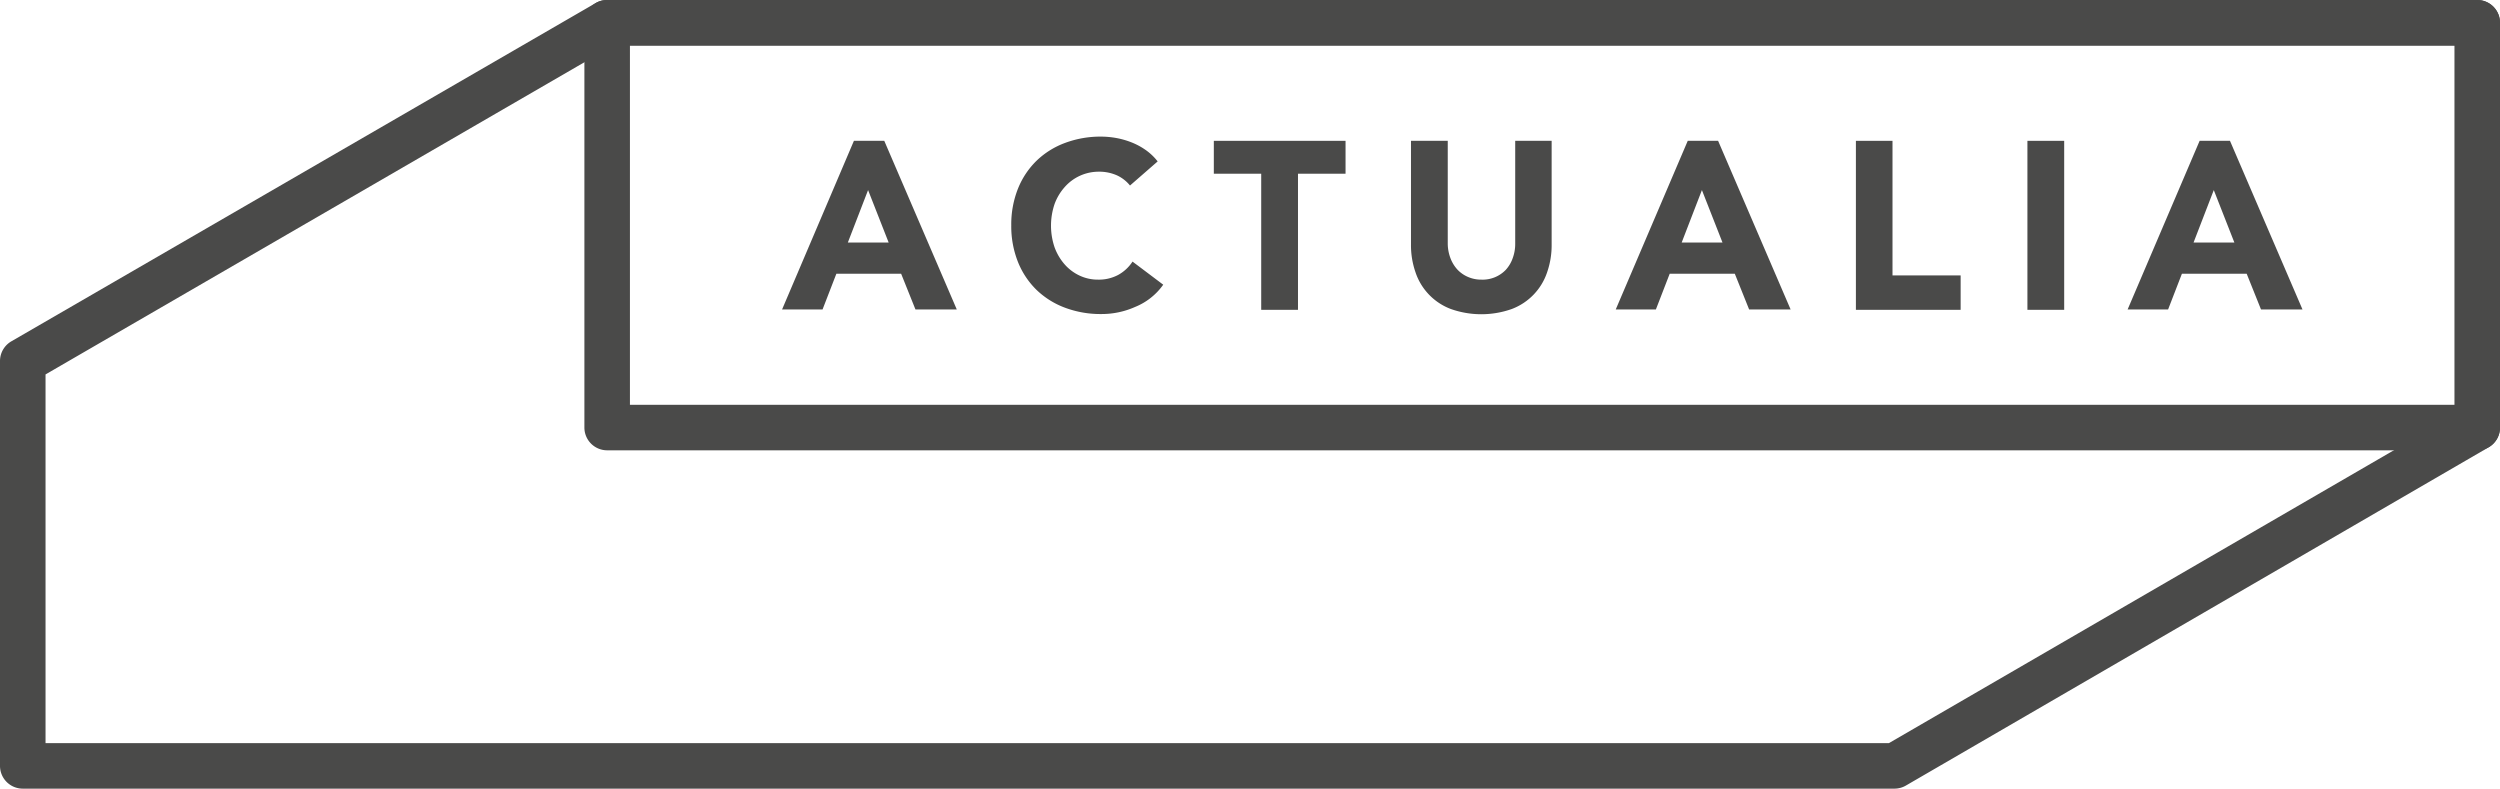
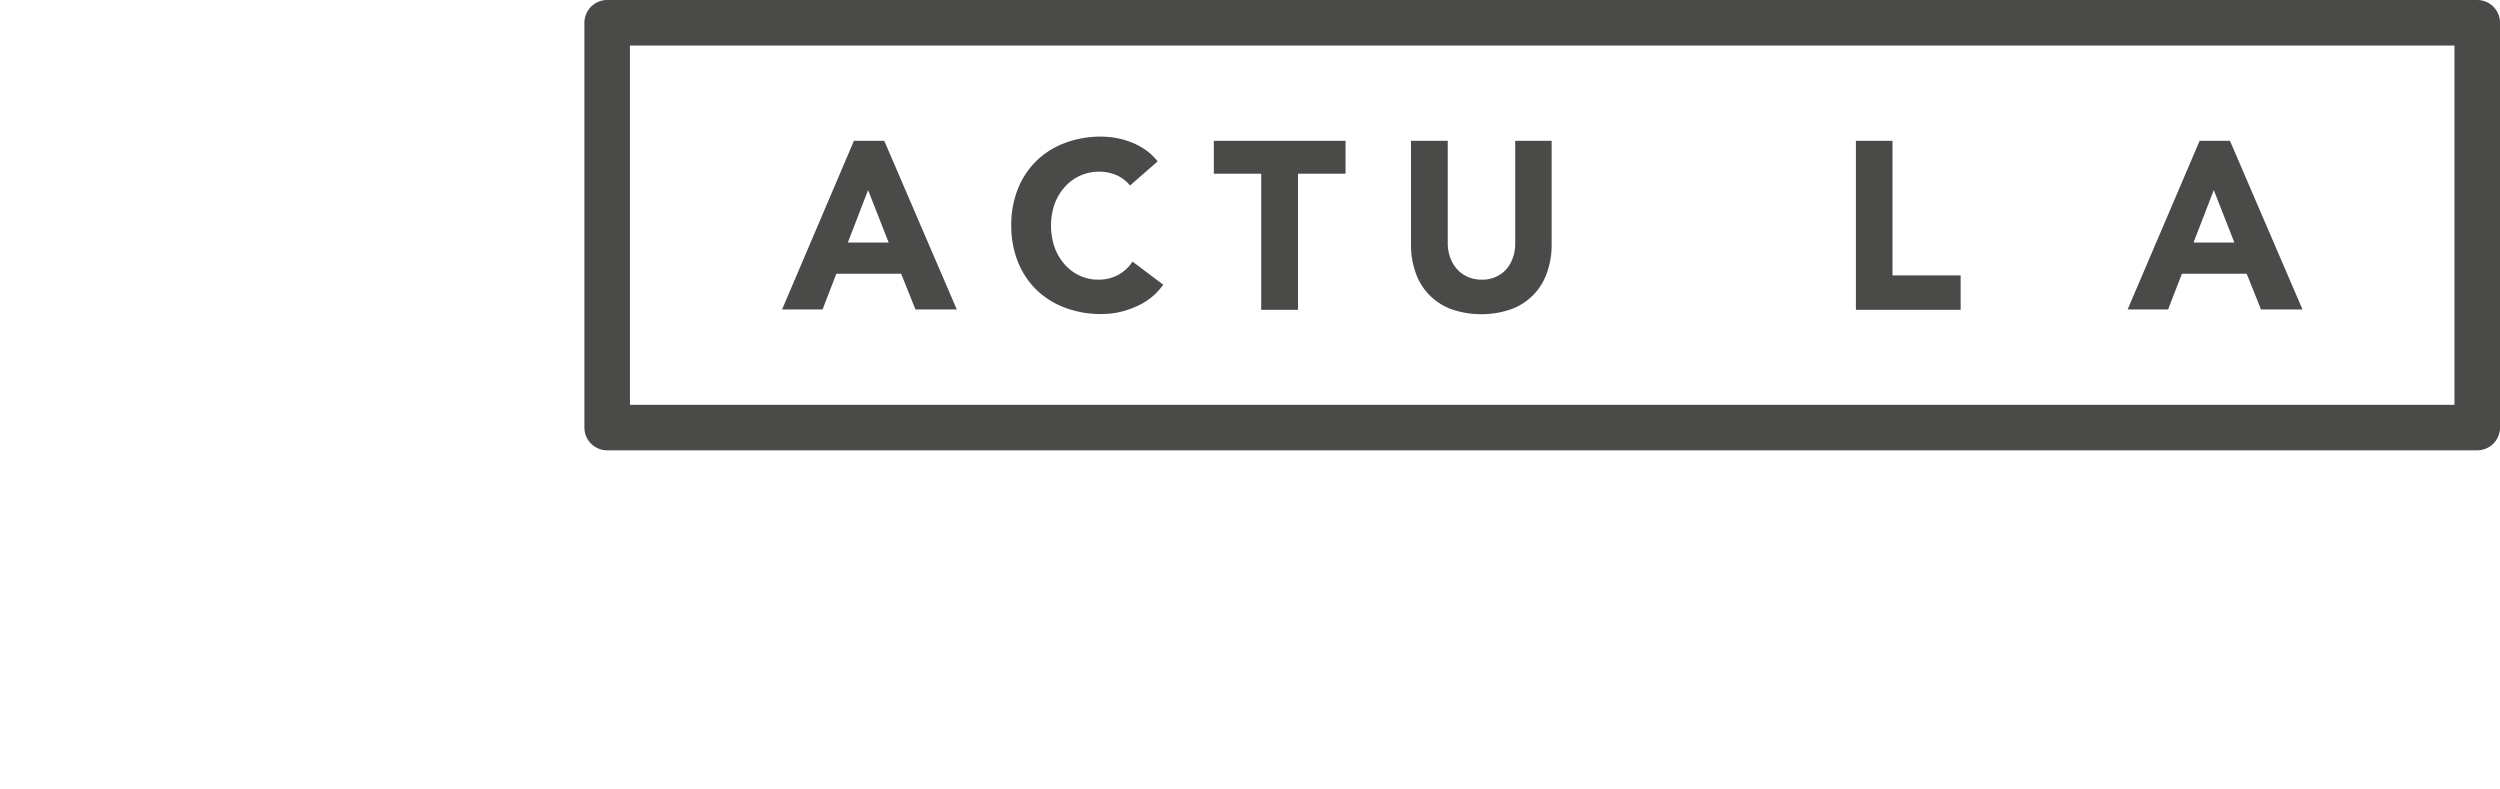
<svg xmlns="http://www.w3.org/2000/svg" viewBox="0 0 148.23 46.76">
  <defs>
    <style>.cls-1{fill:none;}.cls-2{clip-path:url(#clip-path);}.cls-3{fill:#4a4a49;}</style>
    <clipPath id="clip-path">
      <rect class="cls-1" width="148.23" height="46.76" />
    </clipPath>
  </defs>
  <title>Asset 4</title>
  <g id="Layer_2" data-name="Layer 2">
    <g id="Layer_1-2" data-name="Layer 1">
      <g class="cls-2">
-         <path class="cls-3" d="M2.7,44.06H112l33.57-19.47V2.7H36.36L2.7,22.2Zm109.62,2.7H1.35A1.35,1.35,0,0,1,0,45.41v-24a1.35,1.35,0,0,1,.67-1.17L35.32.18A1.34,1.34,0,0,1,36,0H146.88a1.35,1.35,0,0,1,1.35,1.35v24a1.35,1.35,0,0,1-.67,1.17L113,46.58a1.34,1.34,0,0,1-.68.18" />
        <path class="cls-3" d="M37.35,24H145.53V2.7H37.35Zm109.53,2.7H36a1.35,1.35,0,0,1-1.35-1.35v-24A1.35,1.35,0,0,1,36,0H146.88a1.35,1.35,0,0,1,1.35,1.35v24a1.35,1.35,0,0,1-1.35,1.35" />
      </g>
      <path class="cls-3" d="M51.47,11.27l-1.2,3.11h2.42Zm-.84-2.92h1.8l4.3,10H54.28l-.85-2.12H49.59l-.82,2.12h-2.4Z" />
      <g class="cls-2">
        <path class="cls-3" d="M67,11a2.15,2.15,0,0,0-.79-.61,2.58,2.58,0,0,0-1.08-.21,2.68,2.68,0,0,0-2,.91,3.11,3.11,0,0,0-.6,1,4,4,0,0,0,0,2.58,3.21,3.21,0,0,0,.59,1,2.69,2.69,0,0,0,.89.67,2.53,2.53,0,0,0,1.1.24,2.44,2.44,0,0,0,1.19-.28,2.39,2.39,0,0,0,.85-.79l1.82,1.37A3.78,3.78,0,0,1,67.3,18.2a4.87,4.87,0,0,1-2,.42,6,6,0,0,1-2.14-.37,4.9,4.9,0,0,1-1.69-1.05,4.81,4.81,0,0,1-1.11-1.66,5.72,5.72,0,0,1-.4-2.18,5.71,5.71,0,0,1,.4-2.18,4.8,4.8,0,0,1,1.11-1.66,4.86,4.86,0,0,1,1.69-1.05,6,6,0,0,1,2.14-.37,5.24,5.24,0,0,1,.87.08,4.75,4.75,0,0,1,.89.25,4,4,0,0,1,.85.45,3.35,3.35,0,0,1,.73.69Z" />
      </g>
      <polygon class="cls-3" points="74.78 10.3 71.97 10.3 71.97 8.35 79.78 8.35 79.78 10.3 76.96 10.3 76.96 18.37 74.78 18.37 74.78 10.3" />
      <g class="cls-2">
        <path class="cls-3" d="M92,14.51a4.89,4.89,0,0,1-.27,1.64,3.52,3.52,0,0,1-2.09,2.17,5.41,5.41,0,0,1-3.62,0,3.51,3.51,0,0,1-2.09-2.17,4.87,4.87,0,0,1-.27-1.64V8.35h2.18v6.07a2.47,2.47,0,0,0,.15.86,2.1,2.1,0,0,0,.41.69,1.86,1.86,0,0,0,.64.45,1.94,1.94,0,0,0,.8.16A1.9,1.9,0,0,0,89.28,16a2,2,0,0,0,.41-.69,2.45,2.45,0,0,0,.15-.86V8.35H92Z" />
      </g>
-       <path class="cls-3" d="M100.91,11.27l-1.2,3.11h2.42Zm-.84-2.92h1.8l4.3,10h-2.46l-.85-2.12H99l-.82,2.12H95.8Z" />
      <polygon class="cls-3" points="110.04 8.35 112.21 8.35 112.21 16.33 116.25 16.33 116.25 18.37 110.04 18.37 110.04 8.35" />
-       <rect class="cls-3" x="120.21" y="8.35" width="2.18" height="10.02" />
      <path class="cls-3" d="M131.26,11.27l-1.2,3.11h2.42Zm-.84-2.92h1.8l4.3,10h-2.46l-.85-2.12h-3.84l-.82,2.12h-2.4Z" />
    </g>
  </g>
</svg>